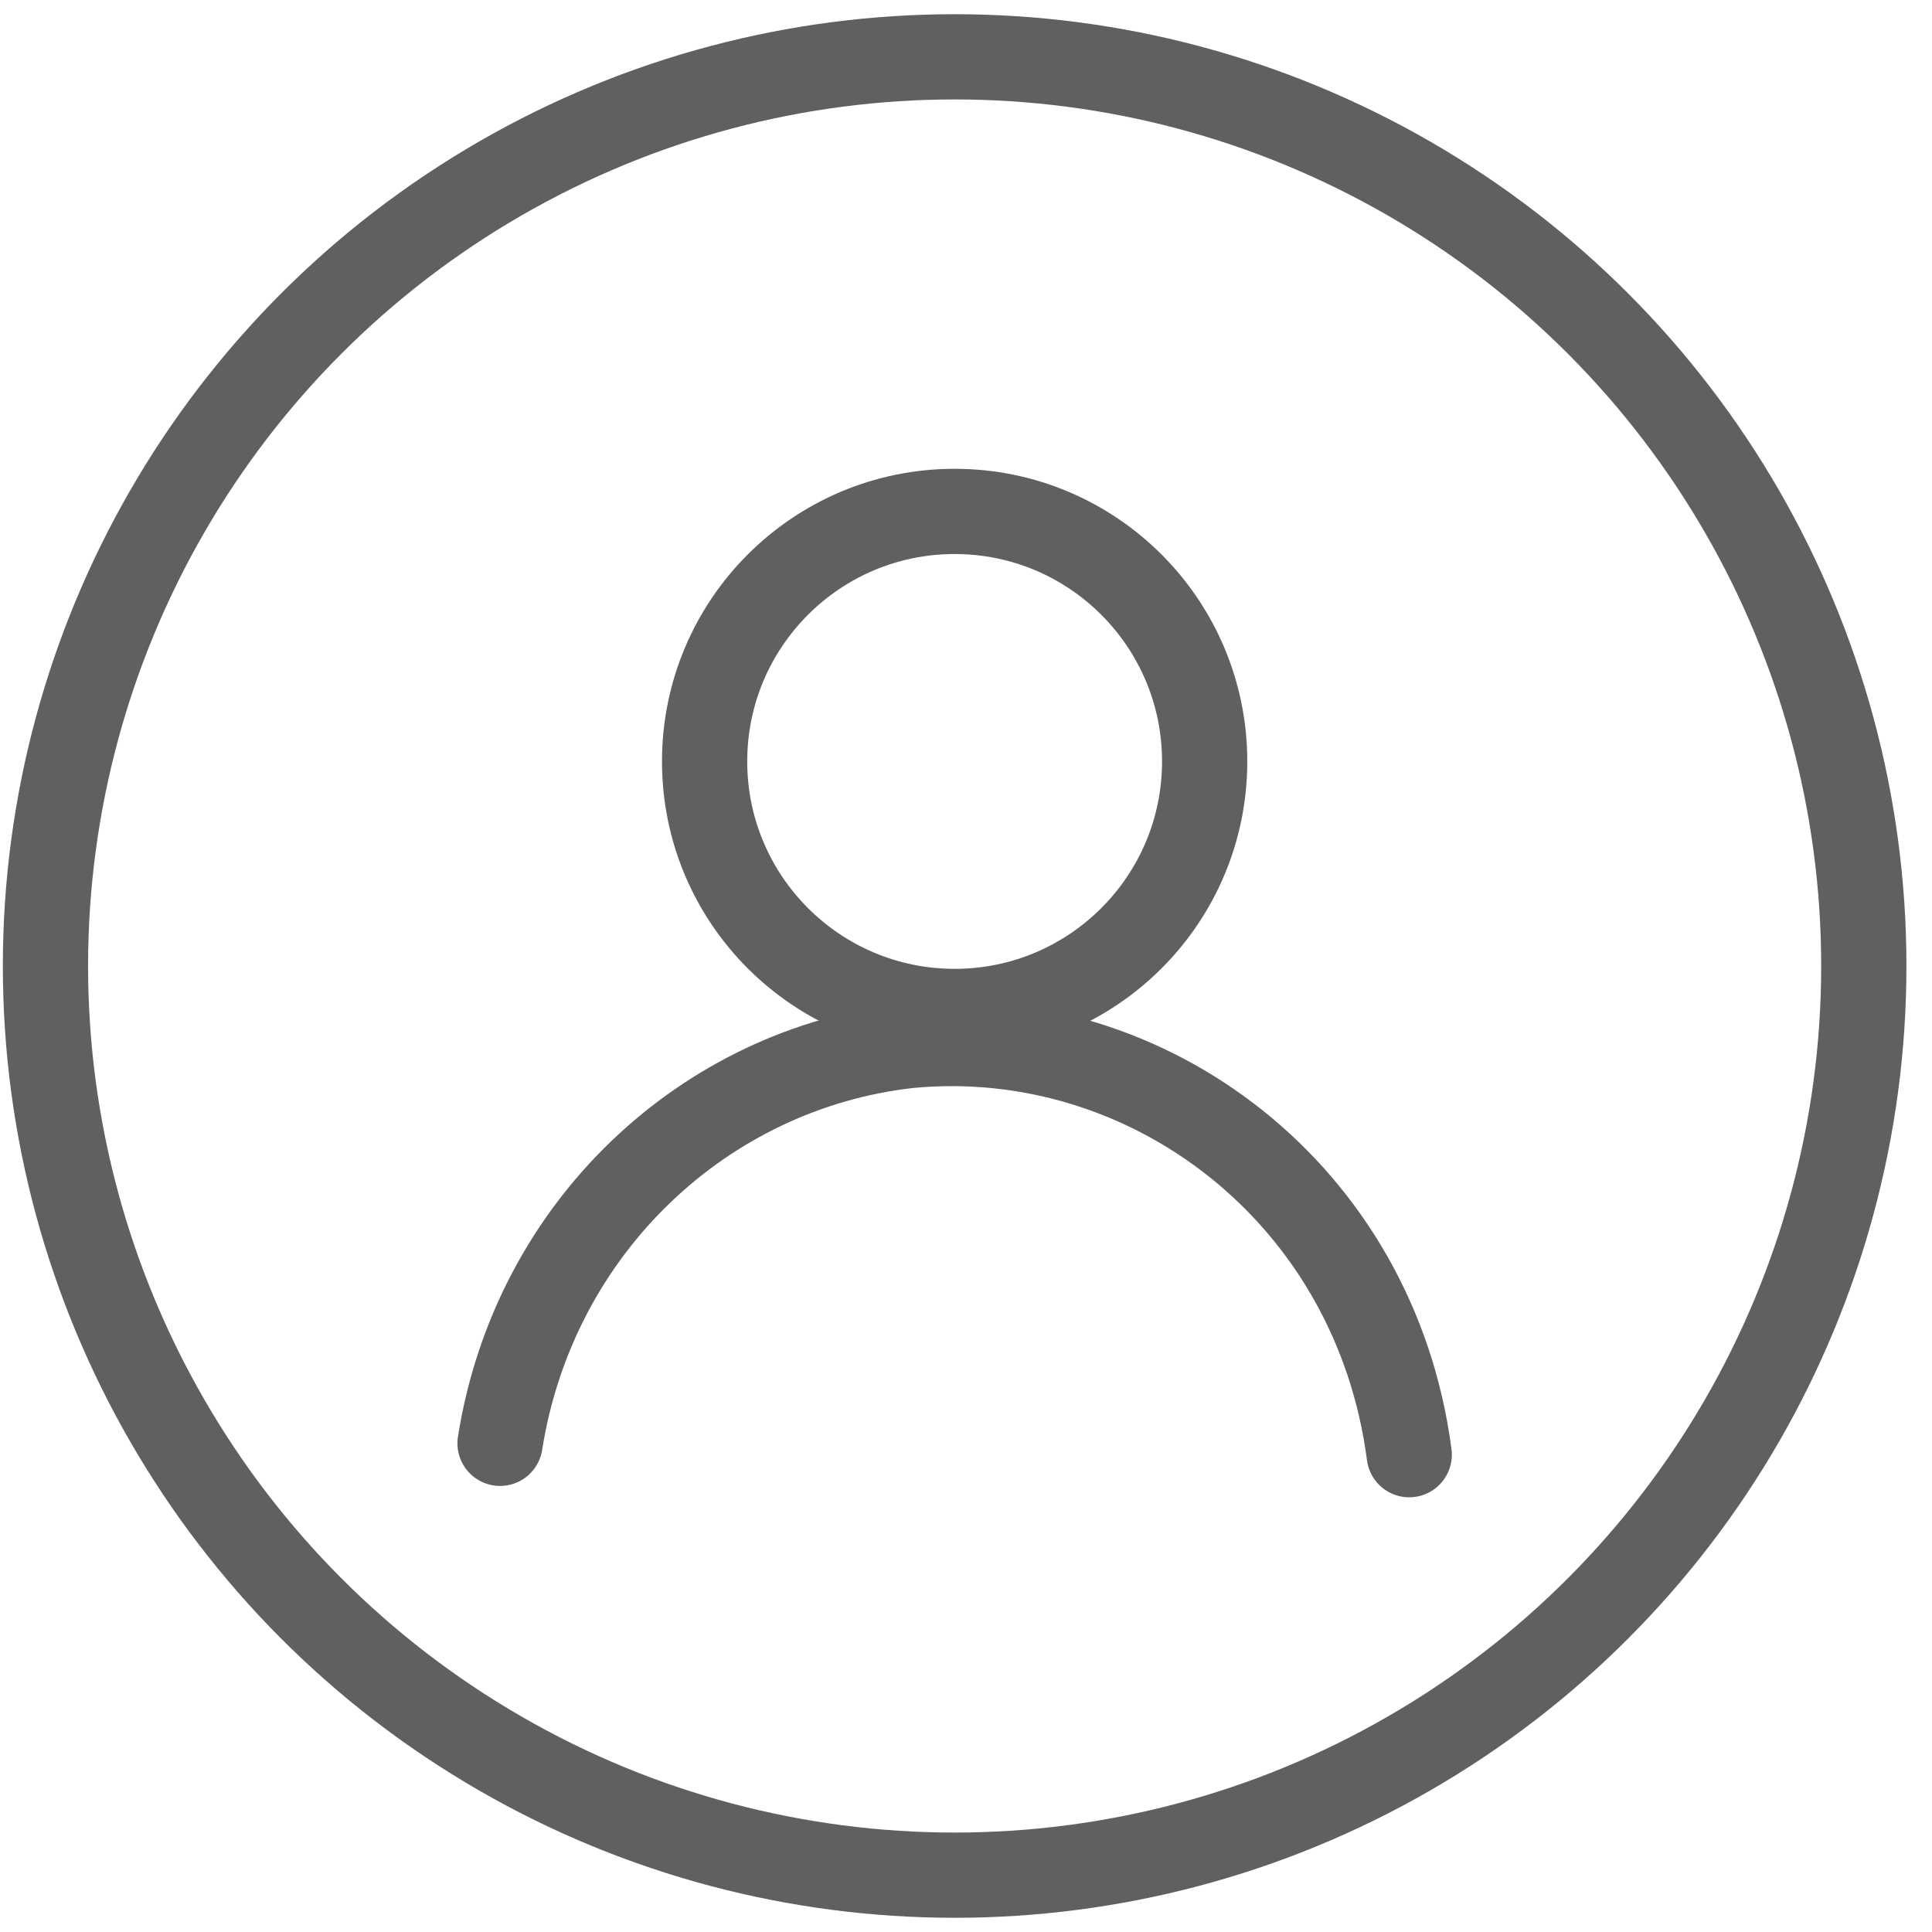
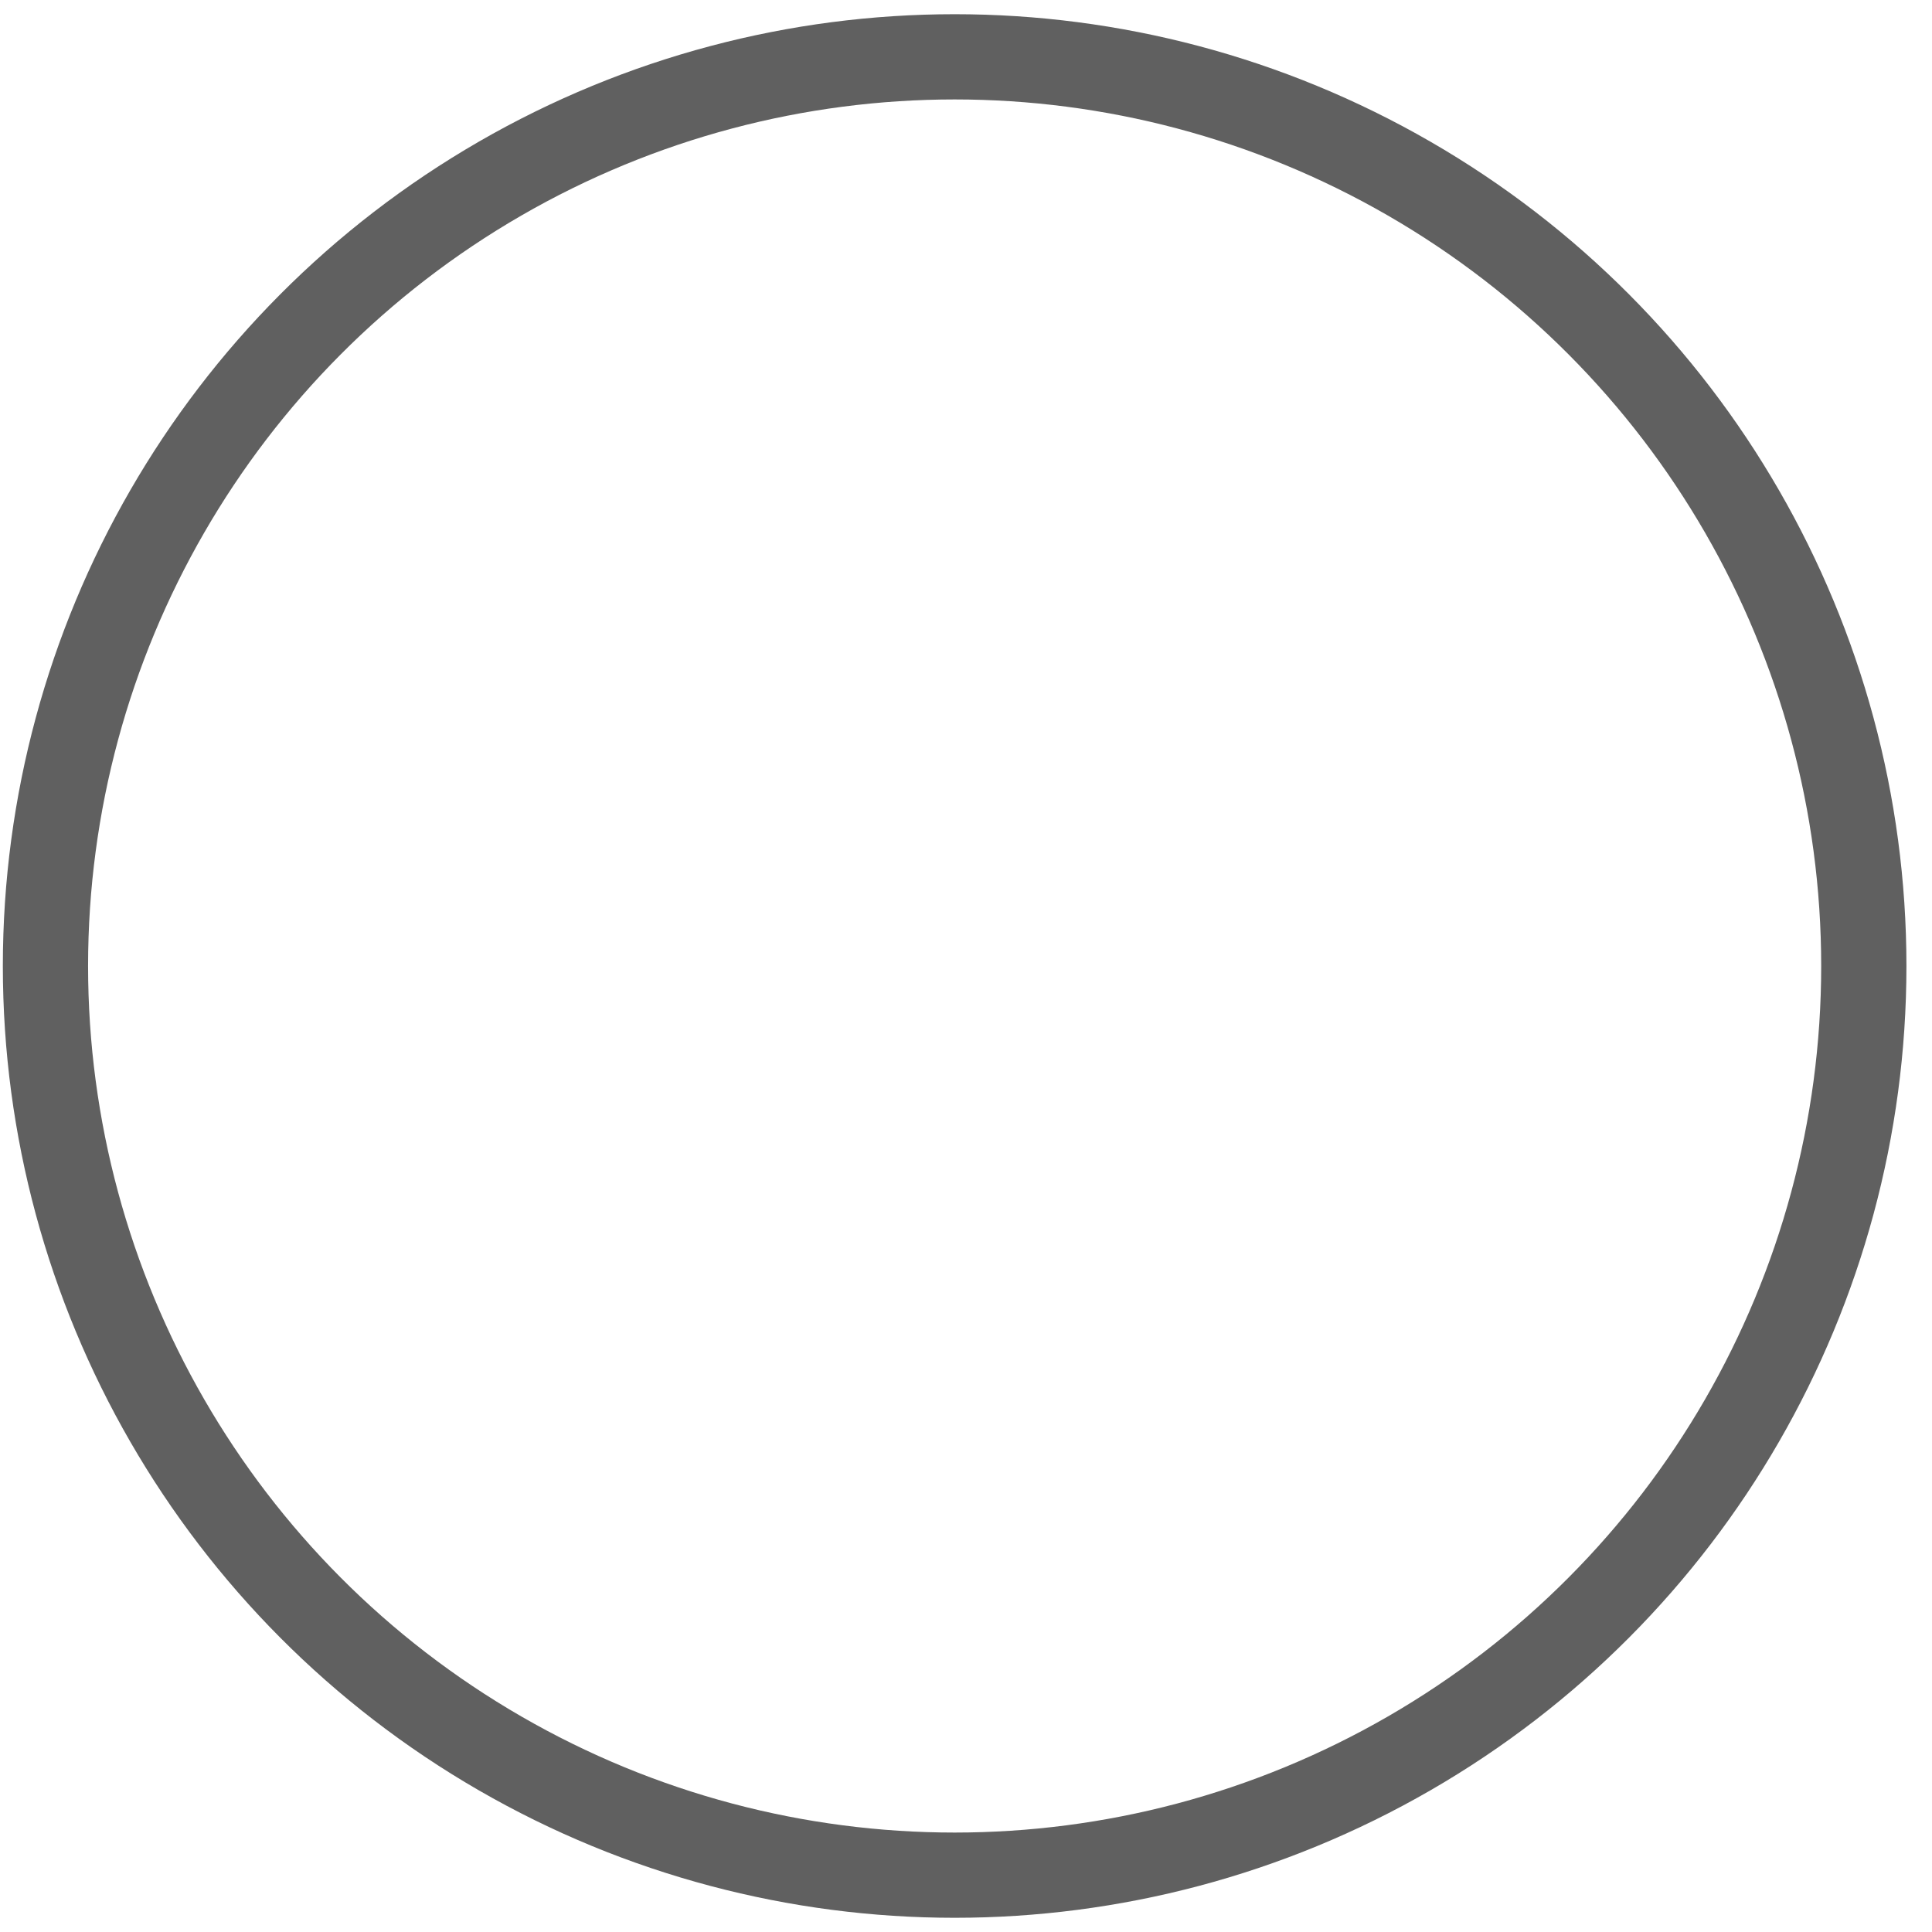
<svg xmlns="http://www.w3.org/2000/svg" id="eoOAFqdyQ6f1" viewBox="0 0 17 17" shape-rendering="geometricPrecision" text-rendering="geometricPrecision">
  <g id="eoOAFqdyQ6f2" opacity="0">
-     <circle id="eoOAFqdyQ6f3" r="8" transform="matrix(1 0 0 1 8.4 8.5)" fill="rgb(236,199,205)" stroke="rgb(0,0,0)" stroke-width="0.75" stroke-miterlimit="1" />
-     <circle id="eoOAFqdyQ6f4" r="2.2" transform="matrix(1 0 0 1 8.4 6.7)" fill="none" stroke="rgb(0,0,0)" stroke-width="0.75" stroke-miterlimit="1" />
-     <path id="eoOAFqdyQ6f5" d="M4.4,12.7C4.7,10.8,6.2,9.4,8,9.2C10.1,9,12.1,10.5,12.4,12.8" fill="none" stroke="rgb(0,0,0)" stroke-width="0.75" stroke-linecap="round" stroke-linejoin="round" stroke-miterlimit="1" />
-   </g>
+     </g>
  <g id="eoOAFqdyQ6f6_to" transform="translate(8.4,6.7)">
-     <circle id="eoOAFqdyQ6f6" r="2.2" transform="translate(0,0)" fill="none" stroke="rgb(96,96,96)" stroke-width="0.75" stroke-miterlimit="1" />
-   </g>
+     </g>
  <g id="eoOAFqdyQ6f7_ts" transform="translate(8.4,10.991) scale(1,1)">
-     <path id="eoOAFqdyQ6f7" d="M4.4,12.7C4.7,10.8,6.2,9.4,8,9.2C10.1,9,12.1,10.5,12.4,12.8" transform="translate(-8.4,-10.991)" fill="none" stroke="rgb(96,96,96)" stroke-width="0.75" stroke-linecap="round" stroke-linejoin="round" stroke-miterlimit="1" />
-   </g>
+     </g>
  <circle id="eoOAFqdyQ6f8" r="8" transform="matrix(1 0 0 1 8.4 8.5)" fill="none" stroke="rgb(96,96,96)" stroke-width="0.75" stroke-miterlimit="1" />
</svg>